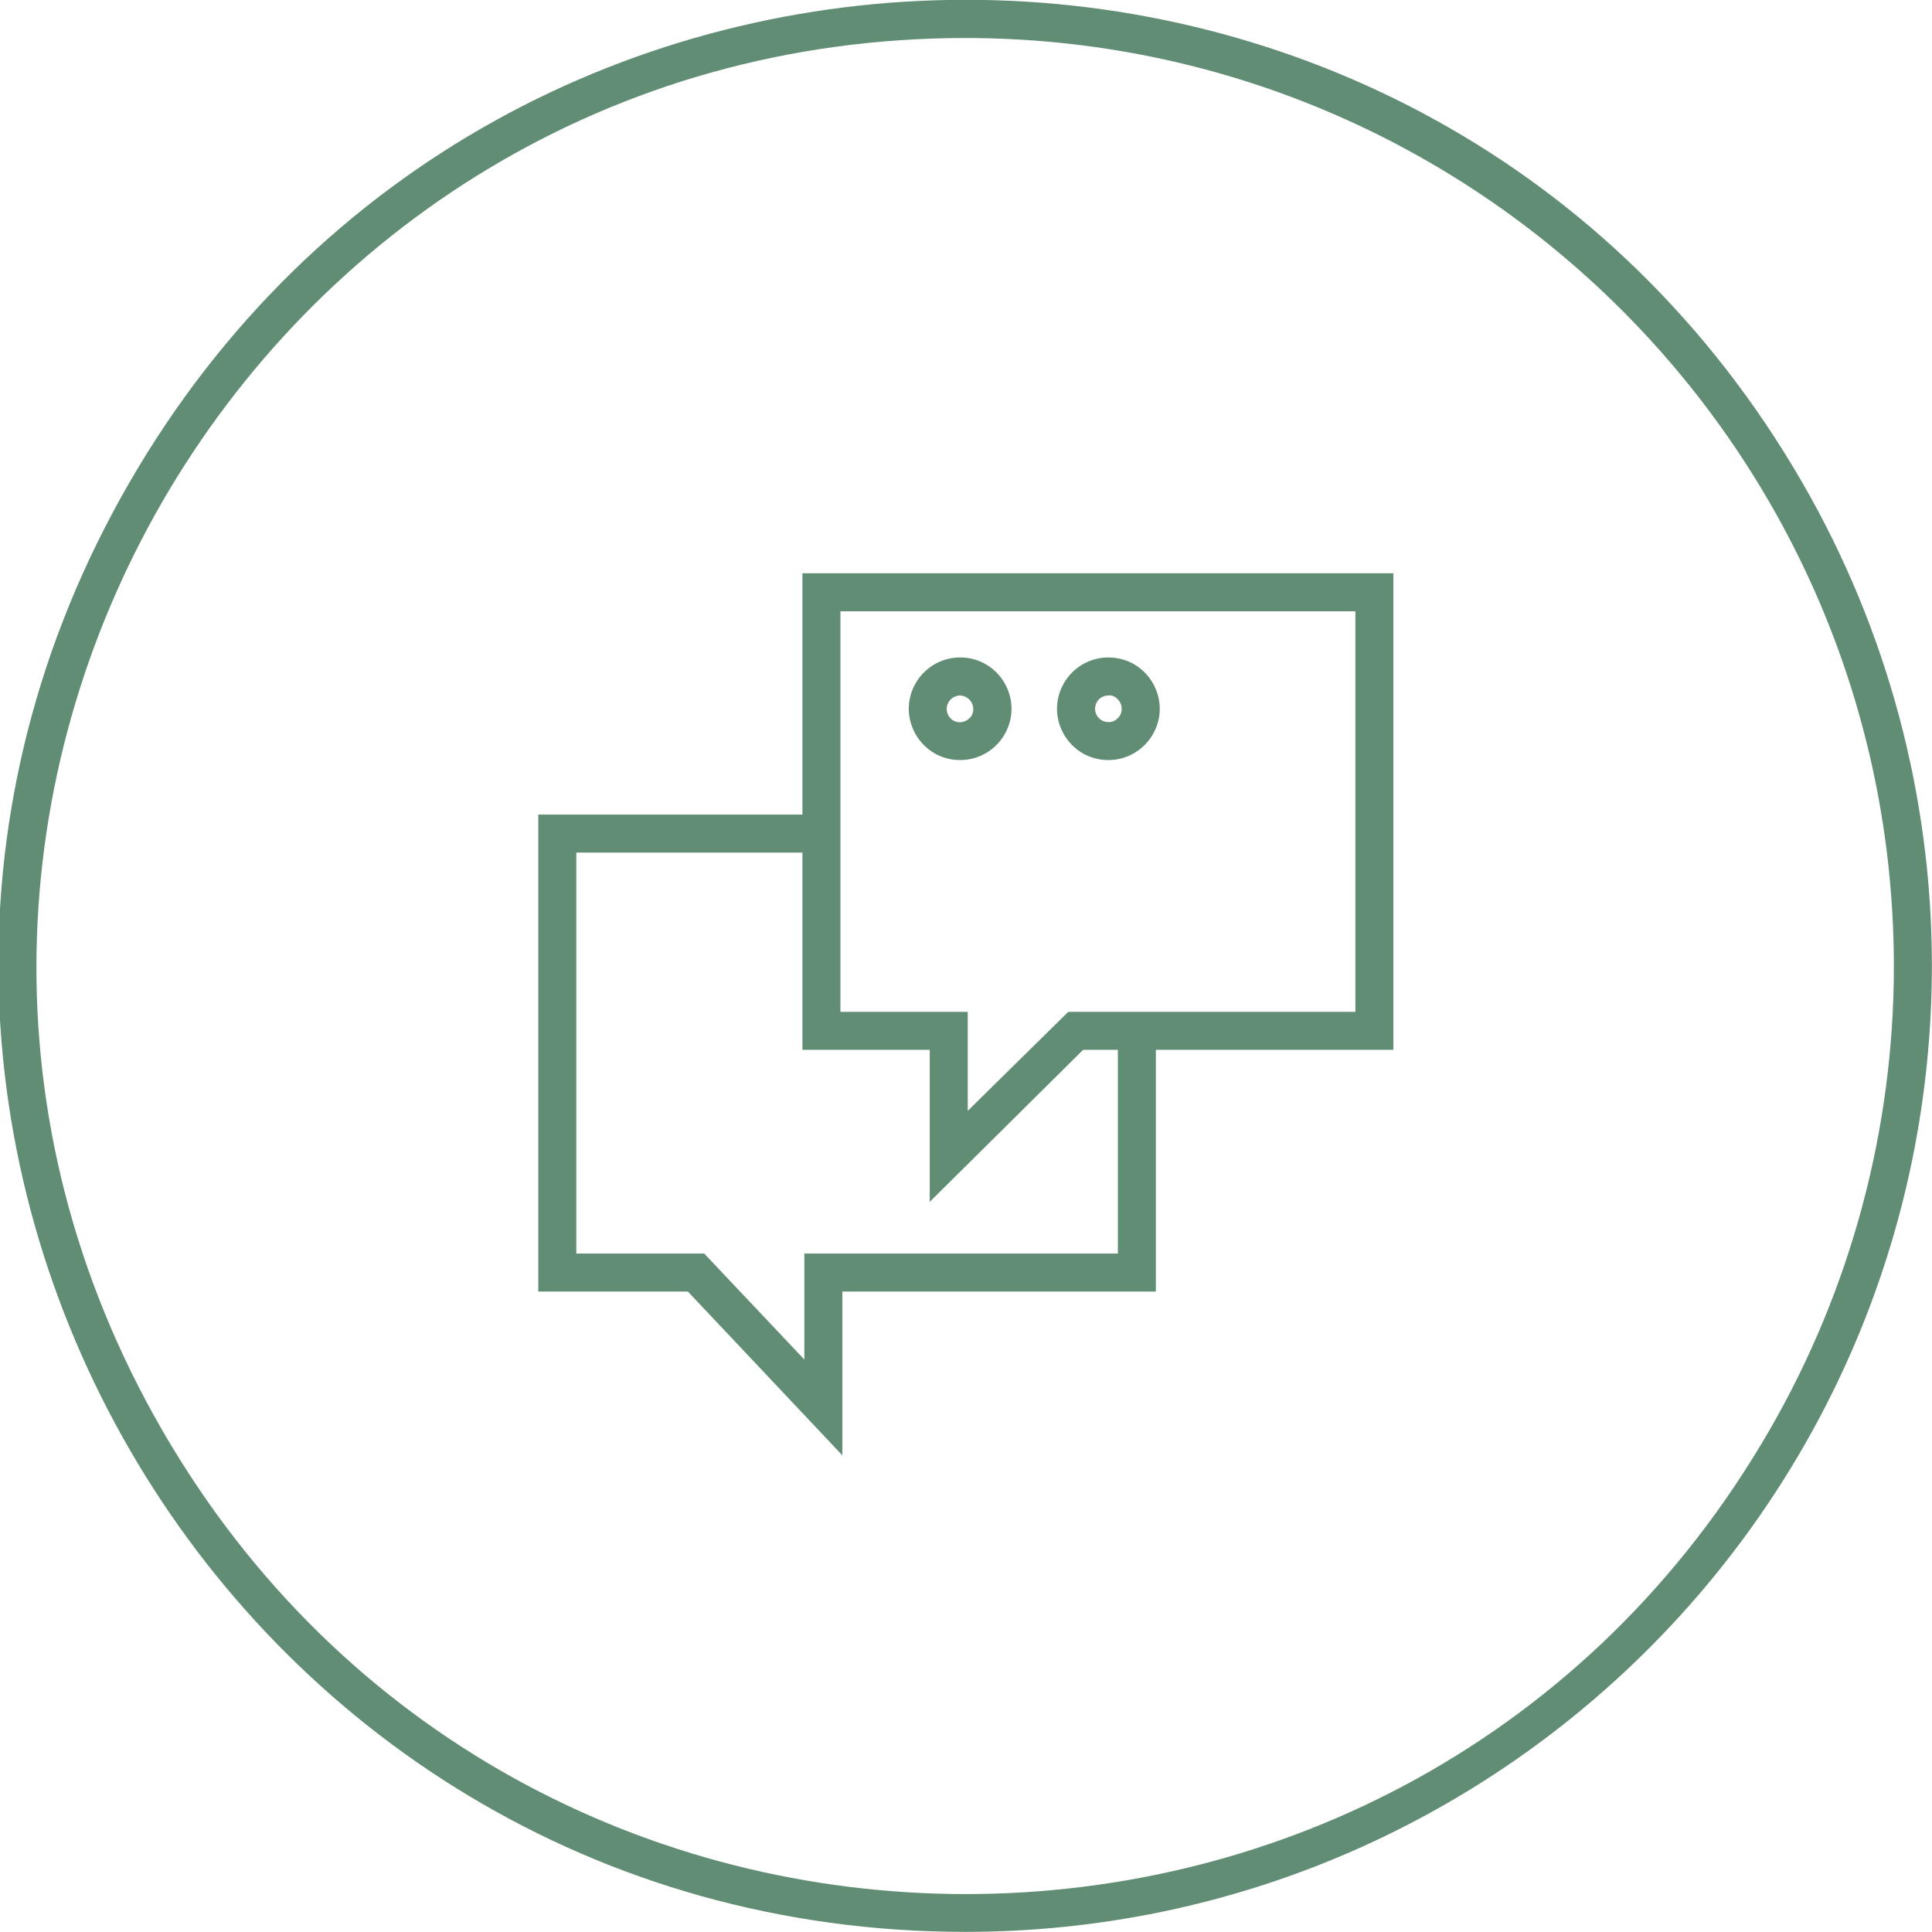
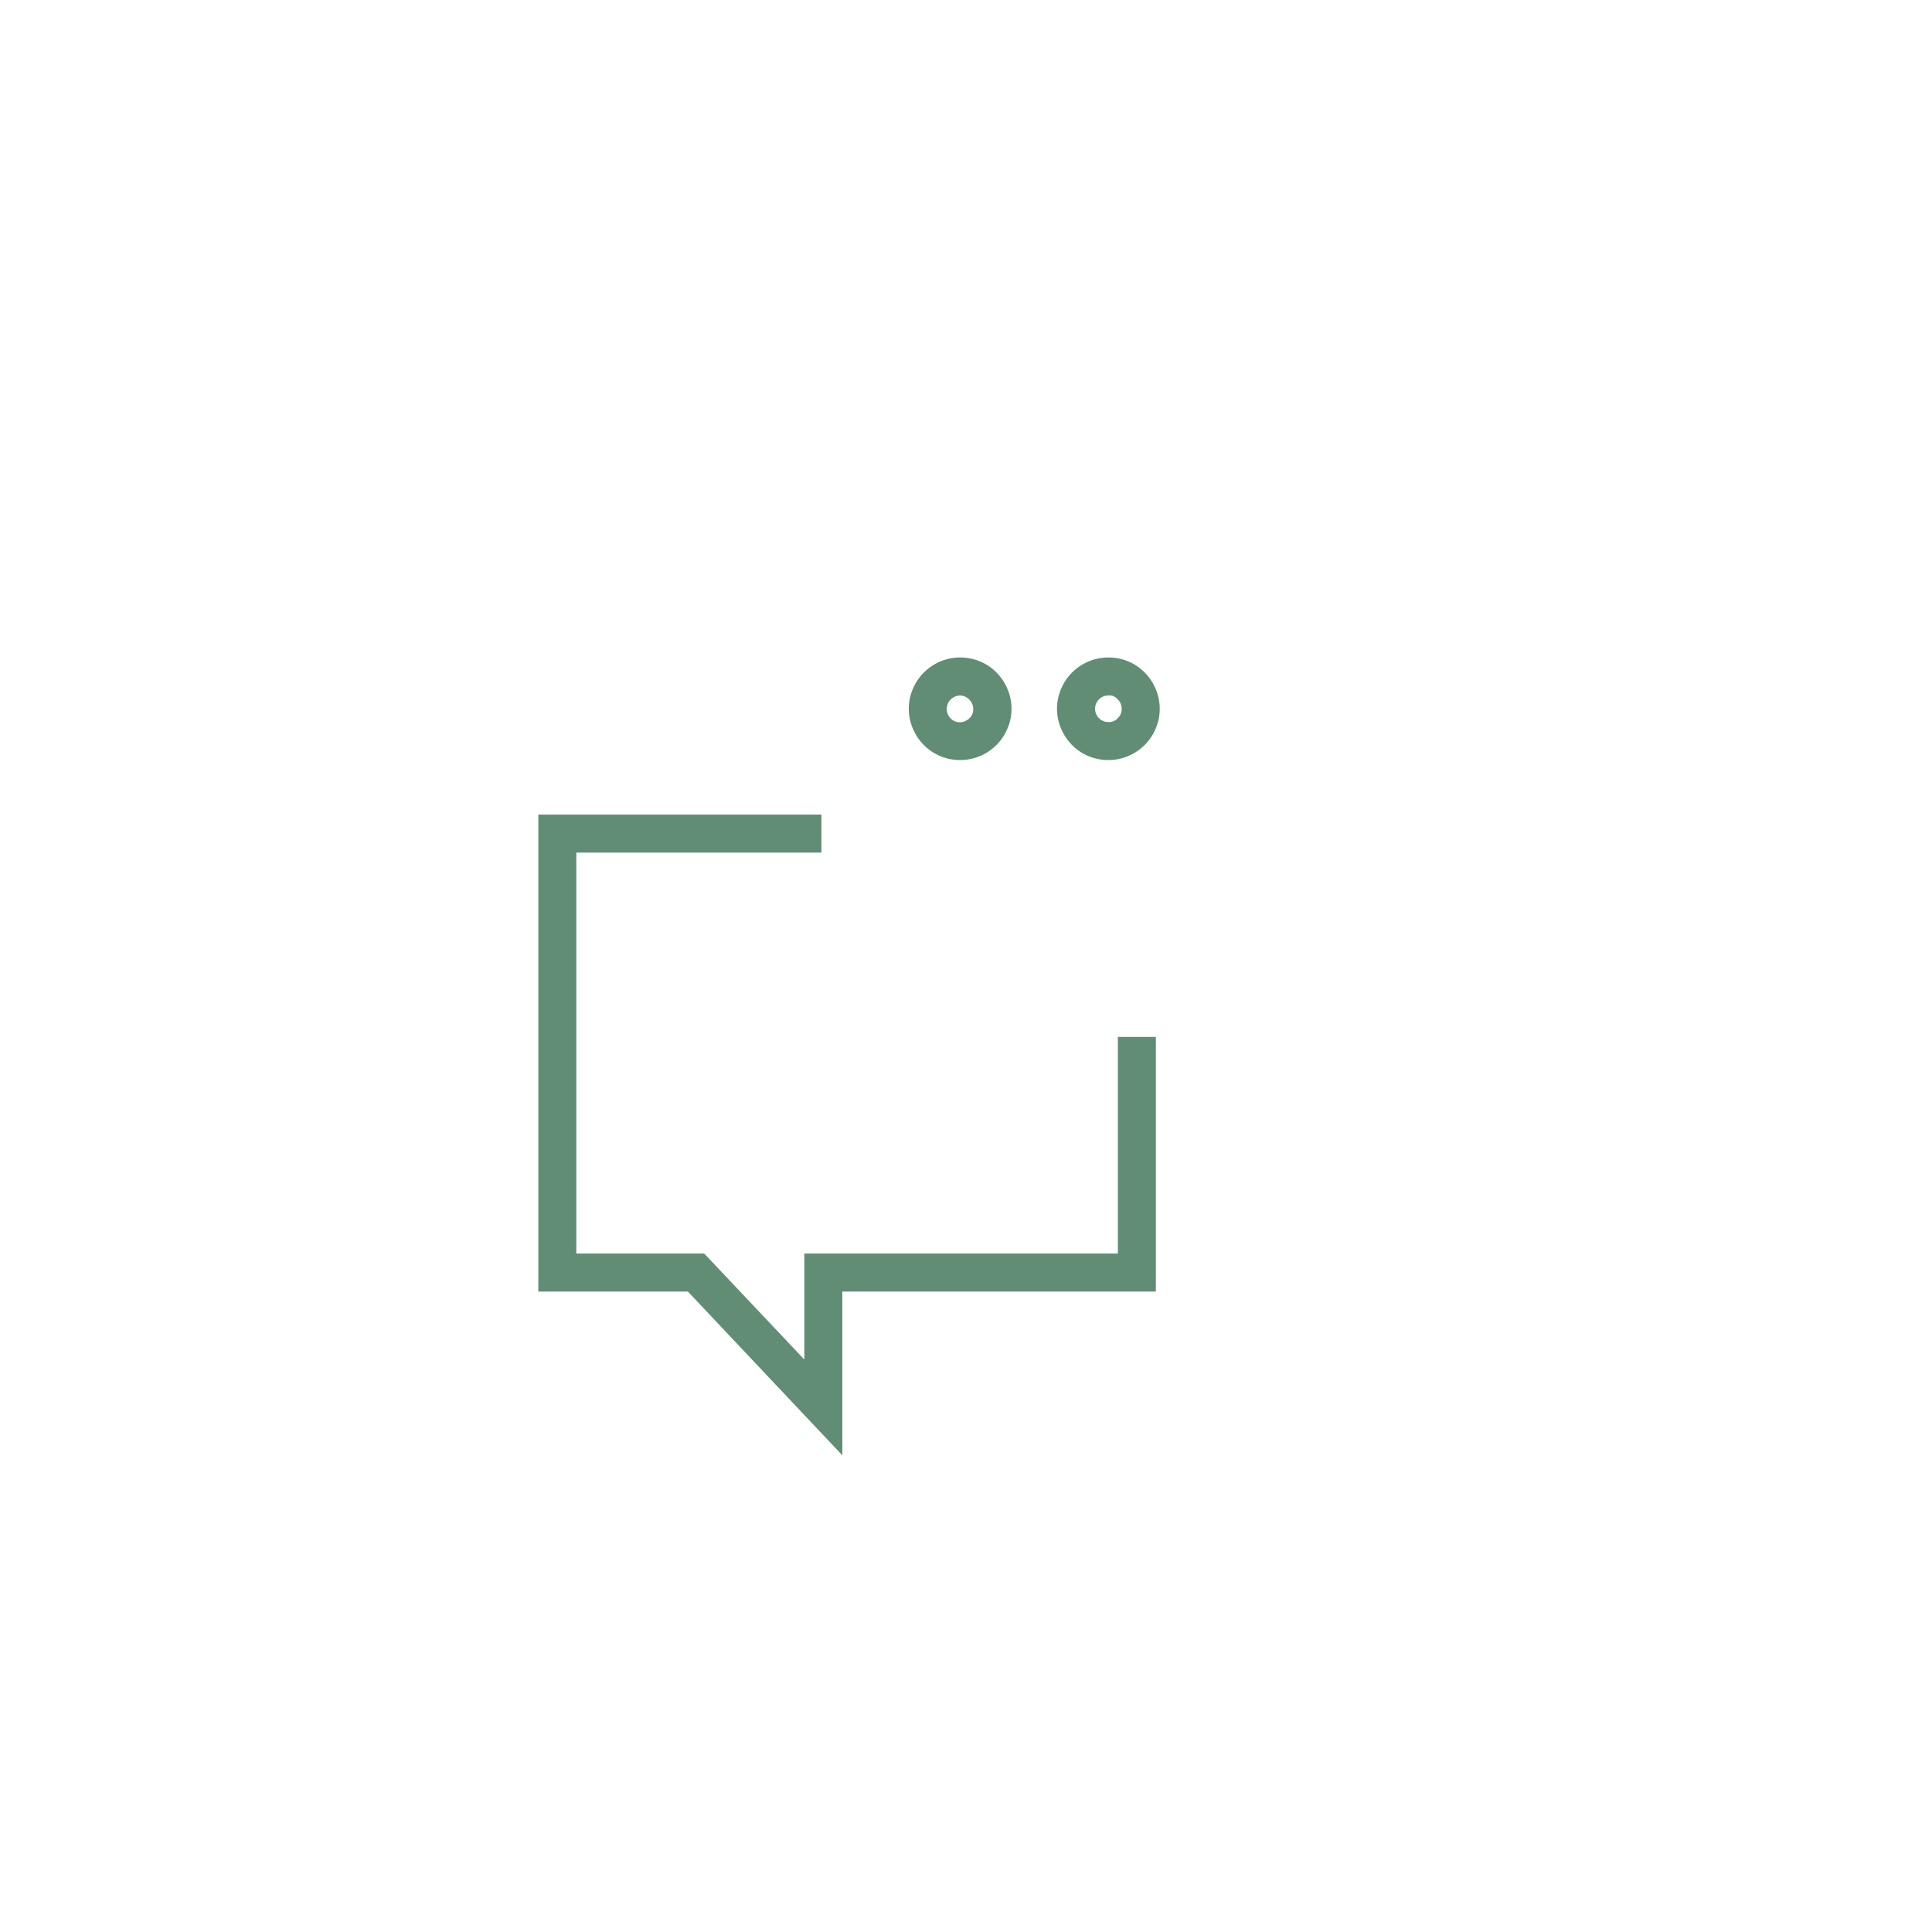
<svg xmlns="http://www.w3.org/2000/svg" viewBox="0 0 101.67 101.67" data-guides="{&quot;vertical&quot;:[],&quot;horizontal&quot;:[]}">
  <defs />
-   <path fill="#608d74" stroke="none" fill-opacity="1" stroke-width="1" stroke-opacity="1" color="rgb(51, 51, 51)" class="cls-2" id="tSvg1752a427380" title="Path 8" d="M50.827 101.664C11.693 101.664 -12.766 59.3 6.801 25.409C26.368 -8.483 75.286 -8.483 94.853 25.409C99.315 33.137 101.664 41.903 101.664 50.827C101.636 78.892 78.892 101.636 50.827 101.664ZM50.827 2C13.232 2.002 -10.265 42.7 8.534 75.257C27.333 107.815 74.326 107.813 93.122 75.254C97.41 67.827 99.666 59.402 99.664 50.827C99.631 23.87 77.784 2.027 50.827 2Z" />
-   <path fill="#608d74" stroke="none" fill-opacity="1" stroke-width="1" stroke-opacity="1" color="rgb(51, 51, 51)" class="cls-2" id="tSvg150db71289" title="Path 9" d="M48.927 63.246C48.927 60.58 48.927 57.913 48.927 55.247C46.694 55.247 44.461 55.247 42.227 55.247C42.227 46.887 42.227 38.528 42.227 30.168C52.594 30.168 62.96 30.168 73.326 30.168C73.326 38.528 73.326 46.887 73.326 55.247C67.883 55.247 62.44 55.247 56.997 55.247C54.307 57.913 51.617 60.58 48.927 63.246ZM44.227 53.247C46.461 53.247 48.694 53.247 50.927 53.247C50.927 54.983 50.927 56.72 50.927 58.457C52.69 56.72 54.453 54.983 56.217 53.247C61.253 53.247 66.29 53.247 71.326 53.247C71.326 46.221 71.326 39.194 71.326 32.168C62.293 32.168 53.26 32.168 44.227 32.168C44.227 39.194 44.227 46.221 44.227 53.247Z" />
  <path fill="#608d74" stroke="none" fill-opacity="1" stroke-width="1" stroke-opacity="1" color="rgb(51, 51, 51)" class="cls-2" id="tSvg75171316cd" title="Path 10" d="M44.327 76.585C41.618 73.712 38.908 70.839 36.198 67.966C33.575 67.966 30.951 67.966 28.328 67.966C28.328 59.6 28.328 51.234 28.328 42.867C33.295 42.867 38.261 42.867 43.227 42.867C43.227 43.534 43.227 44.201 43.227 44.867C38.928 44.867 34.628 44.867 30.328 44.867C30.328 51.9 30.328 58.933 30.328 65.966C32.571 65.966 34.815 65.966 37.058 65.966C38.814 67.826 40.571 69.686 42.328 71.546C42.328 69.686 42.328 67.826 42.328 65.966C47.827 65.966 53.327 65.966 58.827 65.966C58.827 62.166 58.827 58.367 58.827 54.567C59.493 54.567 60.16 54.567 60.826 54.567C60.826 59.033 60.826 63.5 60.826 67.966C55.327 67.966 49.827 67.966 44.327 67.966C44.327 70.839 44.327 73.712 44.327 76.585Z" />
  <path fill="#608d74" stroke="none" fill-opacity="1" stroke-width="1" stroke-opacity="1" color="rgb(51, 51, 51)" class="cls-2" id="tSvgcea220de58" title="Path 11" d="M50.527 39.998C48.449 39.998 47.15 37.748 48.189 35.948C48.671 35.113 49.562 34.598 50.527 34.598C50.527 34.598 50.527 34.598 50.527 34.598C52.605 34.598 53.904 36.848 52.865 38.648C52.383 39.483 51.492 39.998 50.527 39.998ZM50.527 36.598C50.527 36.598 50.527 36.598 50.527 36.598C50.34 36.603 50.162 36.678 50.027 36.808C49.752 37.085 49.752 37.531 50.027 37.808C50.027 37.808 50.027 37.808 50.027 37.808C50.155 37.94 50.333 38.012 50.517 38.008C50.704 38.002 50.882 37.927 51.017 37.798C51.151 37.671 51.224 37.492 51.217 37.308C51.212 36.923 50.901 36.613 50.527 36.598Z" />
  <path fill="#608d74" stroke="none" fill-opacity="1" stroke-width="1" stroke-opacity="1" color="rgb(51, 51, 51)" class="cls-2" id="tSvga3821089fe" title="Path 12" d="M58.327 39.998C56.248 39.998 54.949 37.748 55.989 35.948C56.471 35.113 57.362 34.598 58.327 34.598C58.327 34.598 58.327 34.598 58.327 34.598C60.405 34.598 61.704 36.848 60.665 38.648C60.182 39.483 59.291 39.998 58.327 39.998ZM58.327 36.598C57.94 36.598 57.627 36.911 57.627 37.298C57.627 37.684 57.94 37.998 58.327 37.998C58.327 37.998 58.327 37.998 58.327 37.998C58.517 38.008 58.701 37.931 58.827 37.788C58.961 37.661 59.034 37.482 59.027 37.298C59.027 37.11 58.951 36.929 58.817 36.798C58.692 36.657 58.515 36.573 58.327 36.598Z" />
</svg>